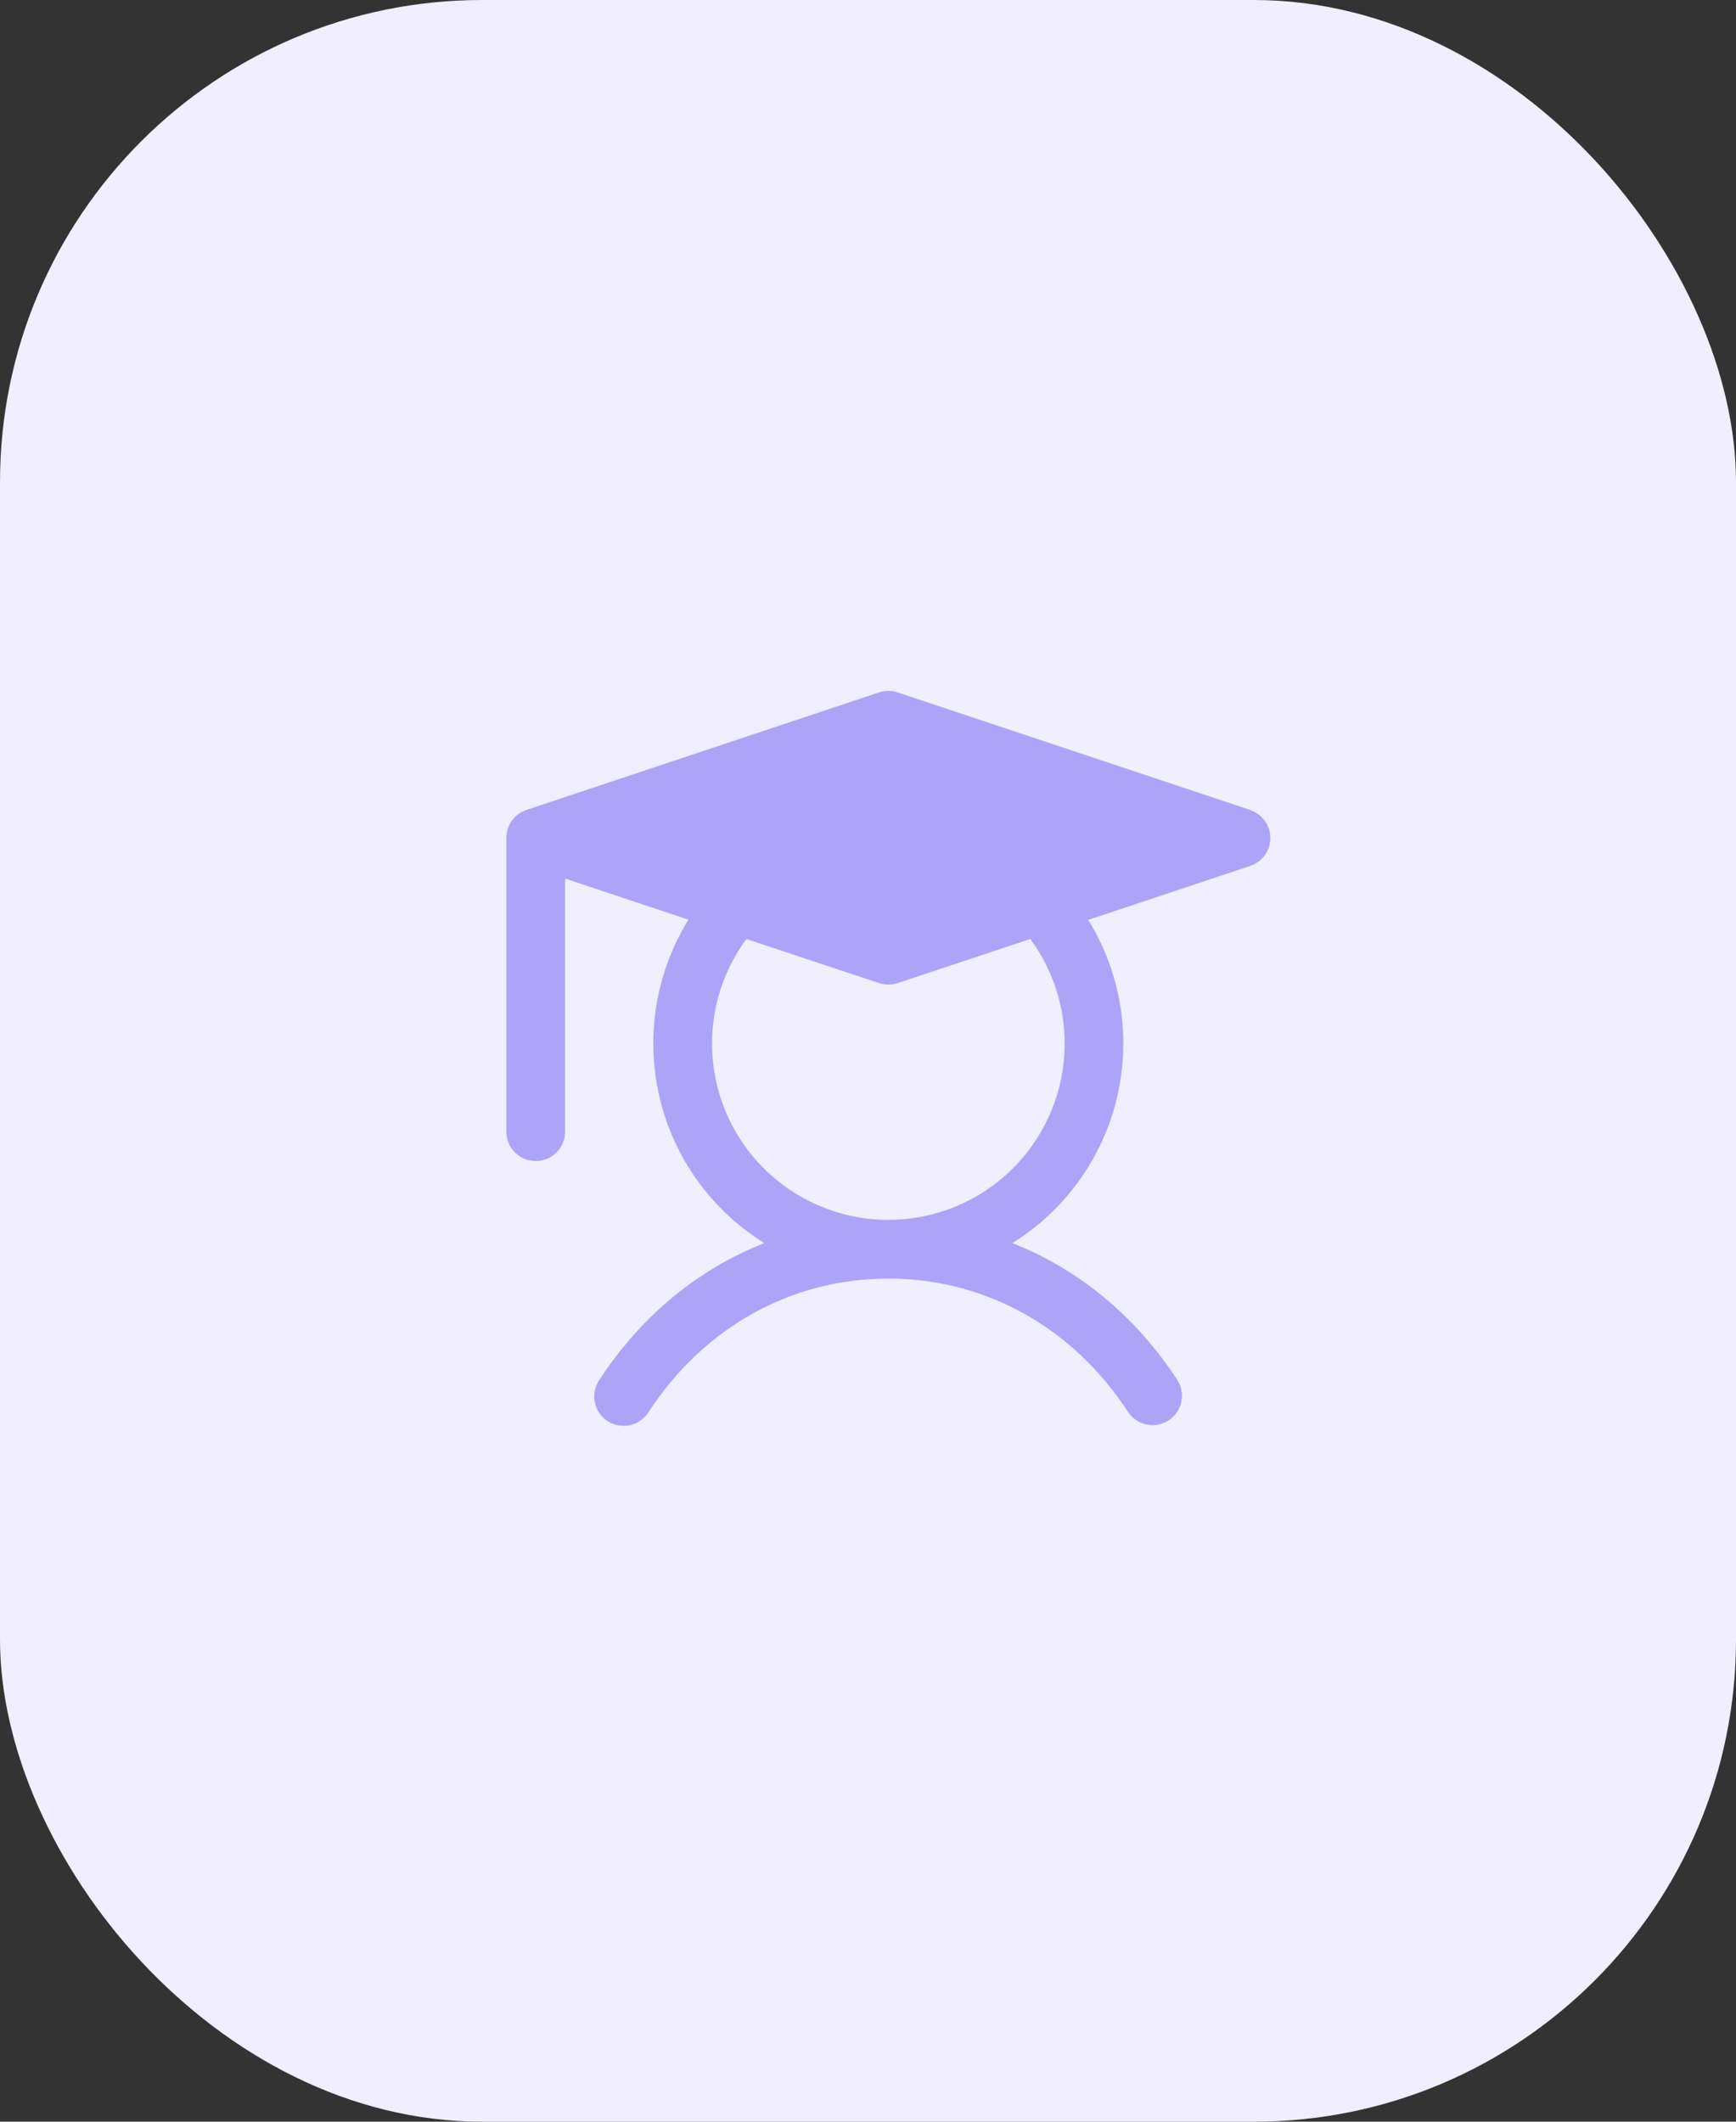
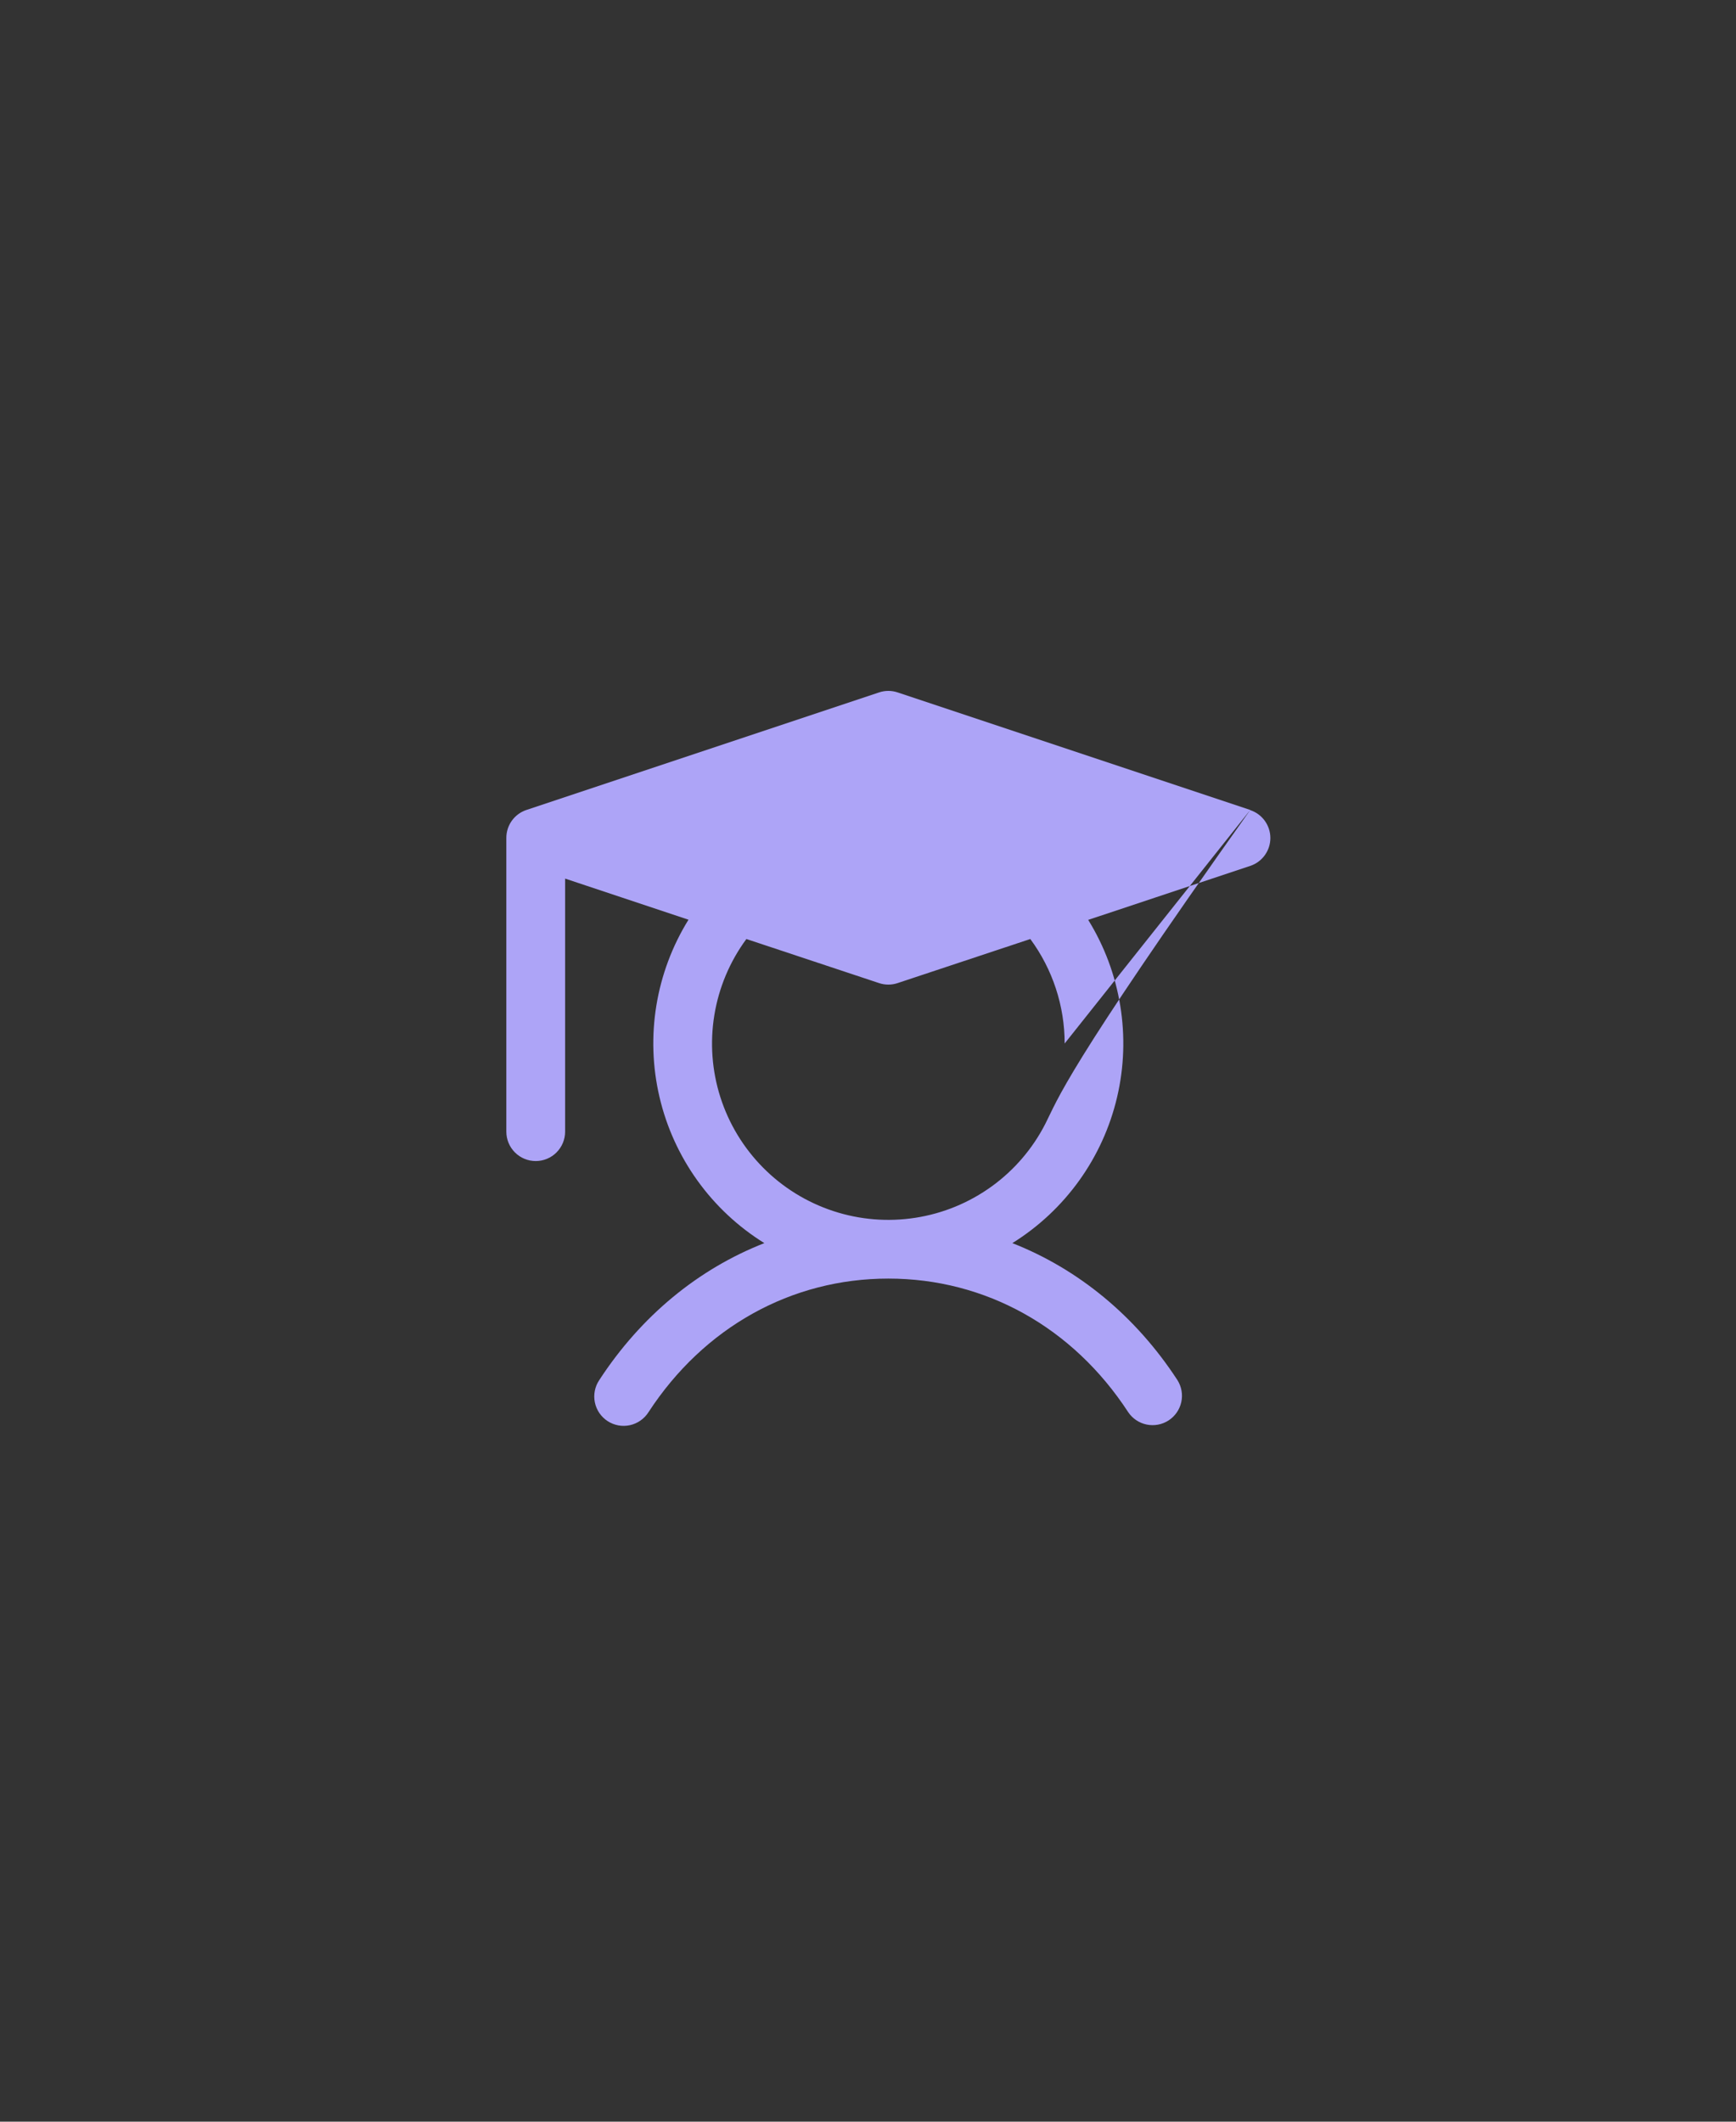
<svg xmlns="http://www.w3.org/2000/svg" width="72" height="88" viewBox="0 0 72 88" fill="none">
  <rect x="0" y="0" width="72" height="88" fill="#333333" stroke="none" />
-   <rect width="72" height="88" rx="20" fill="#F0EEFF" />
-   <path d="M51.854 33.594L37.229 28.719C36.979 28.635 36.709 28.635 36.458 28.719L21.833 33.594C21.591 33.675 21.38 33.83 21.23 34.037C21.081 34.245 21 34.494 21 34.75V46.938C21 47.261 21.128 47.571 21.357 47.799C21.585 48.028 21.895 48.156 22.219 48.156C22.542 48.156 22.852 48.028 23.081 47.799C23.309 47.571 23.438 47.261 23.438 46.938V36.441L28.555 38.146C27.195 40.342 26.763 42.989 27.353 45.504C27.942 48.019 29.506 50.197 31.701 51.56C28.958 52.635 26.588 54.581 24.854 57.241C24.764 57.375 24.701 57.525 24.67 57.684C24.639 57.842 24.639 58.005 24.671 58.163C24.703 58.322 24.767 58.472 24.857 58.606C24.948 58.739 25.064 58.853 25.2 58.942C25.335 59.03 25.486 59.09 25.645 59.12C25.804 59.149 25.967 59.146 26.125 59.112C26.283 59.077 26.432 59.012 26.564 58.919C26.697 58.827 26.809 58.709 26.896 58.572C29.192 55.05 32.817 53.031 36.844 53.031C40.87 53.031 44.496 55.05 46.792 58.572C46.971 58.838 47.247 59.022 47.56 59.086C47.874 59.15 48.201 59.087 48.469 58.913C48.737 58.738 48.926 58.464 48.994 58.151C49.062 57.838 49.004 57.511 48.833 57.241C47.099 54.581 44.72 52.635 41.987 51.56C44.179 50.197 45.741 48.02 46.331 45.507C46.921 42.994 46.49 40.349 45.133 38.153L51.854 35.914C52.097 35.833 52.308 35.678 52.458 35.47C52.607 35.263 52.688 35.014 52.688 34.758C52.688 34.502 52.607 34.252 52.458 34.045C52.308 33.837 52.097 33.682 51.854 33.601V33.594ZM44.156 43.281C44.157 44.437 43.883 45.577 43.357 46.607C42.832 47.637 42.07 48.527 41.134 49.205C40.197 49.884 39.114 50.33 37.971 50.508C36.829 50.687 35.661 50.592 34.563 50.231C33.464 49.87 32.467 49.255 31.653 48.434C30.838 47.613 30.23 46.611 29.878 45.51C29.526 44.409 29.441 43.24 29.628 42.099C29.815 40.958 30.27 39.878 30.956 38.947L36.458 40.775C36.709 40.859 36.979 40.859 37.229 40.775L42.732 38.947C43.658 40.203 44.157 41.721 44.156 43.281Z" fill="#ADA4F7" />
+   <path d="M51.854 33.594L37.229 28.719C36.979 28.635 36.709 28.635 36.458 28.719L21.833 33.594C21.591 33.675 21.38 33.83 21.23 34.037C21.081 34.245 21 34.494 21 34.75V46.938C21 47.261 21.128 47.571 21.357 47.799C21.585 48.028 21.895 48.156 22.219 48.156C22.542 48.156 22.852 48.028 23.081 47.799C23.309 47.571 23.438 47.261 23.438 46.938V36.441L28.555 38.146C27.195 40.342 26.763 42.989 27.353 45.504C27.942 48.019 29.506 50.197 31.701 51.56C28.958 52.635 26.588 54.581 24.854 57.241C24.764 57.375 24.701 57.525 24.67 57.684C24.639 57.842 24.639 58.005 24.671 58.163C24.703 58.322 24.767 58.472 24.857 58.606C24.948 58.739 25.064 58.853 25.2 58.942C25.335 59.03 25.486 59.09 25.645 59.12C25.804 59.149 25.967 59.146 26.125 59.112C26.283 59.077 26.432 59.012 26.564 58.919C26.697 58.827 26.809 58.709 26.896 58.572C29.192 55.05 32.817 53.031 36.844 53.031C40.87 53.031 44.496 55.05 46.792 58.572C46.971 58.838 47.247 59.022 47.56 59.086C47.874 59.15 48.201 59.087 48.469 58.913C48.737 58.738 48.926 58.464 48.994 58.151C49.062 57.838 49.004 57.511 48.833 57.241C47.099 54.581 44.72 52.635 41.987 51.56C44.179 50.197 45.741 48.02 46.331 45.507C46.921 42.994 46.49 40.349 45.133 38.153L51.854 35.914C52.097 35.833 52.308 35.678 52.458 35.47C52.607 35.263 52.688 35.014 52.688 34.758C52.688 34.502 52.607 34.252 52.458 34.045C52.308 33.837 52.097 33.682 51.854 33.601V33.594ZC44.157 44.437 43.883 45.577 43.357 46.607C42.832 47.637 42.07 48.527 41.134 49.205C40.197 49.884 39.114 50.33 37.971 50.508C36.829 50.687 35.661 50.592 34.563 50.231C33.464 49.87 32.467 49.255 31.653 48.434C30.838 47.613 30.23 46.611 29.878 45.51C29.526 44.409 29.441 43.24 29.628 42.099C29.815 40.958 30.27 39.878 30.956 38.947L36.458 40.775C36.709 40.859 36.979 40.859 37.229 40.775L42.732 38.947C43.658 40.203 44.157 41.721 44.156 43.281Z" fill="#ADA4F7" />
</svg>